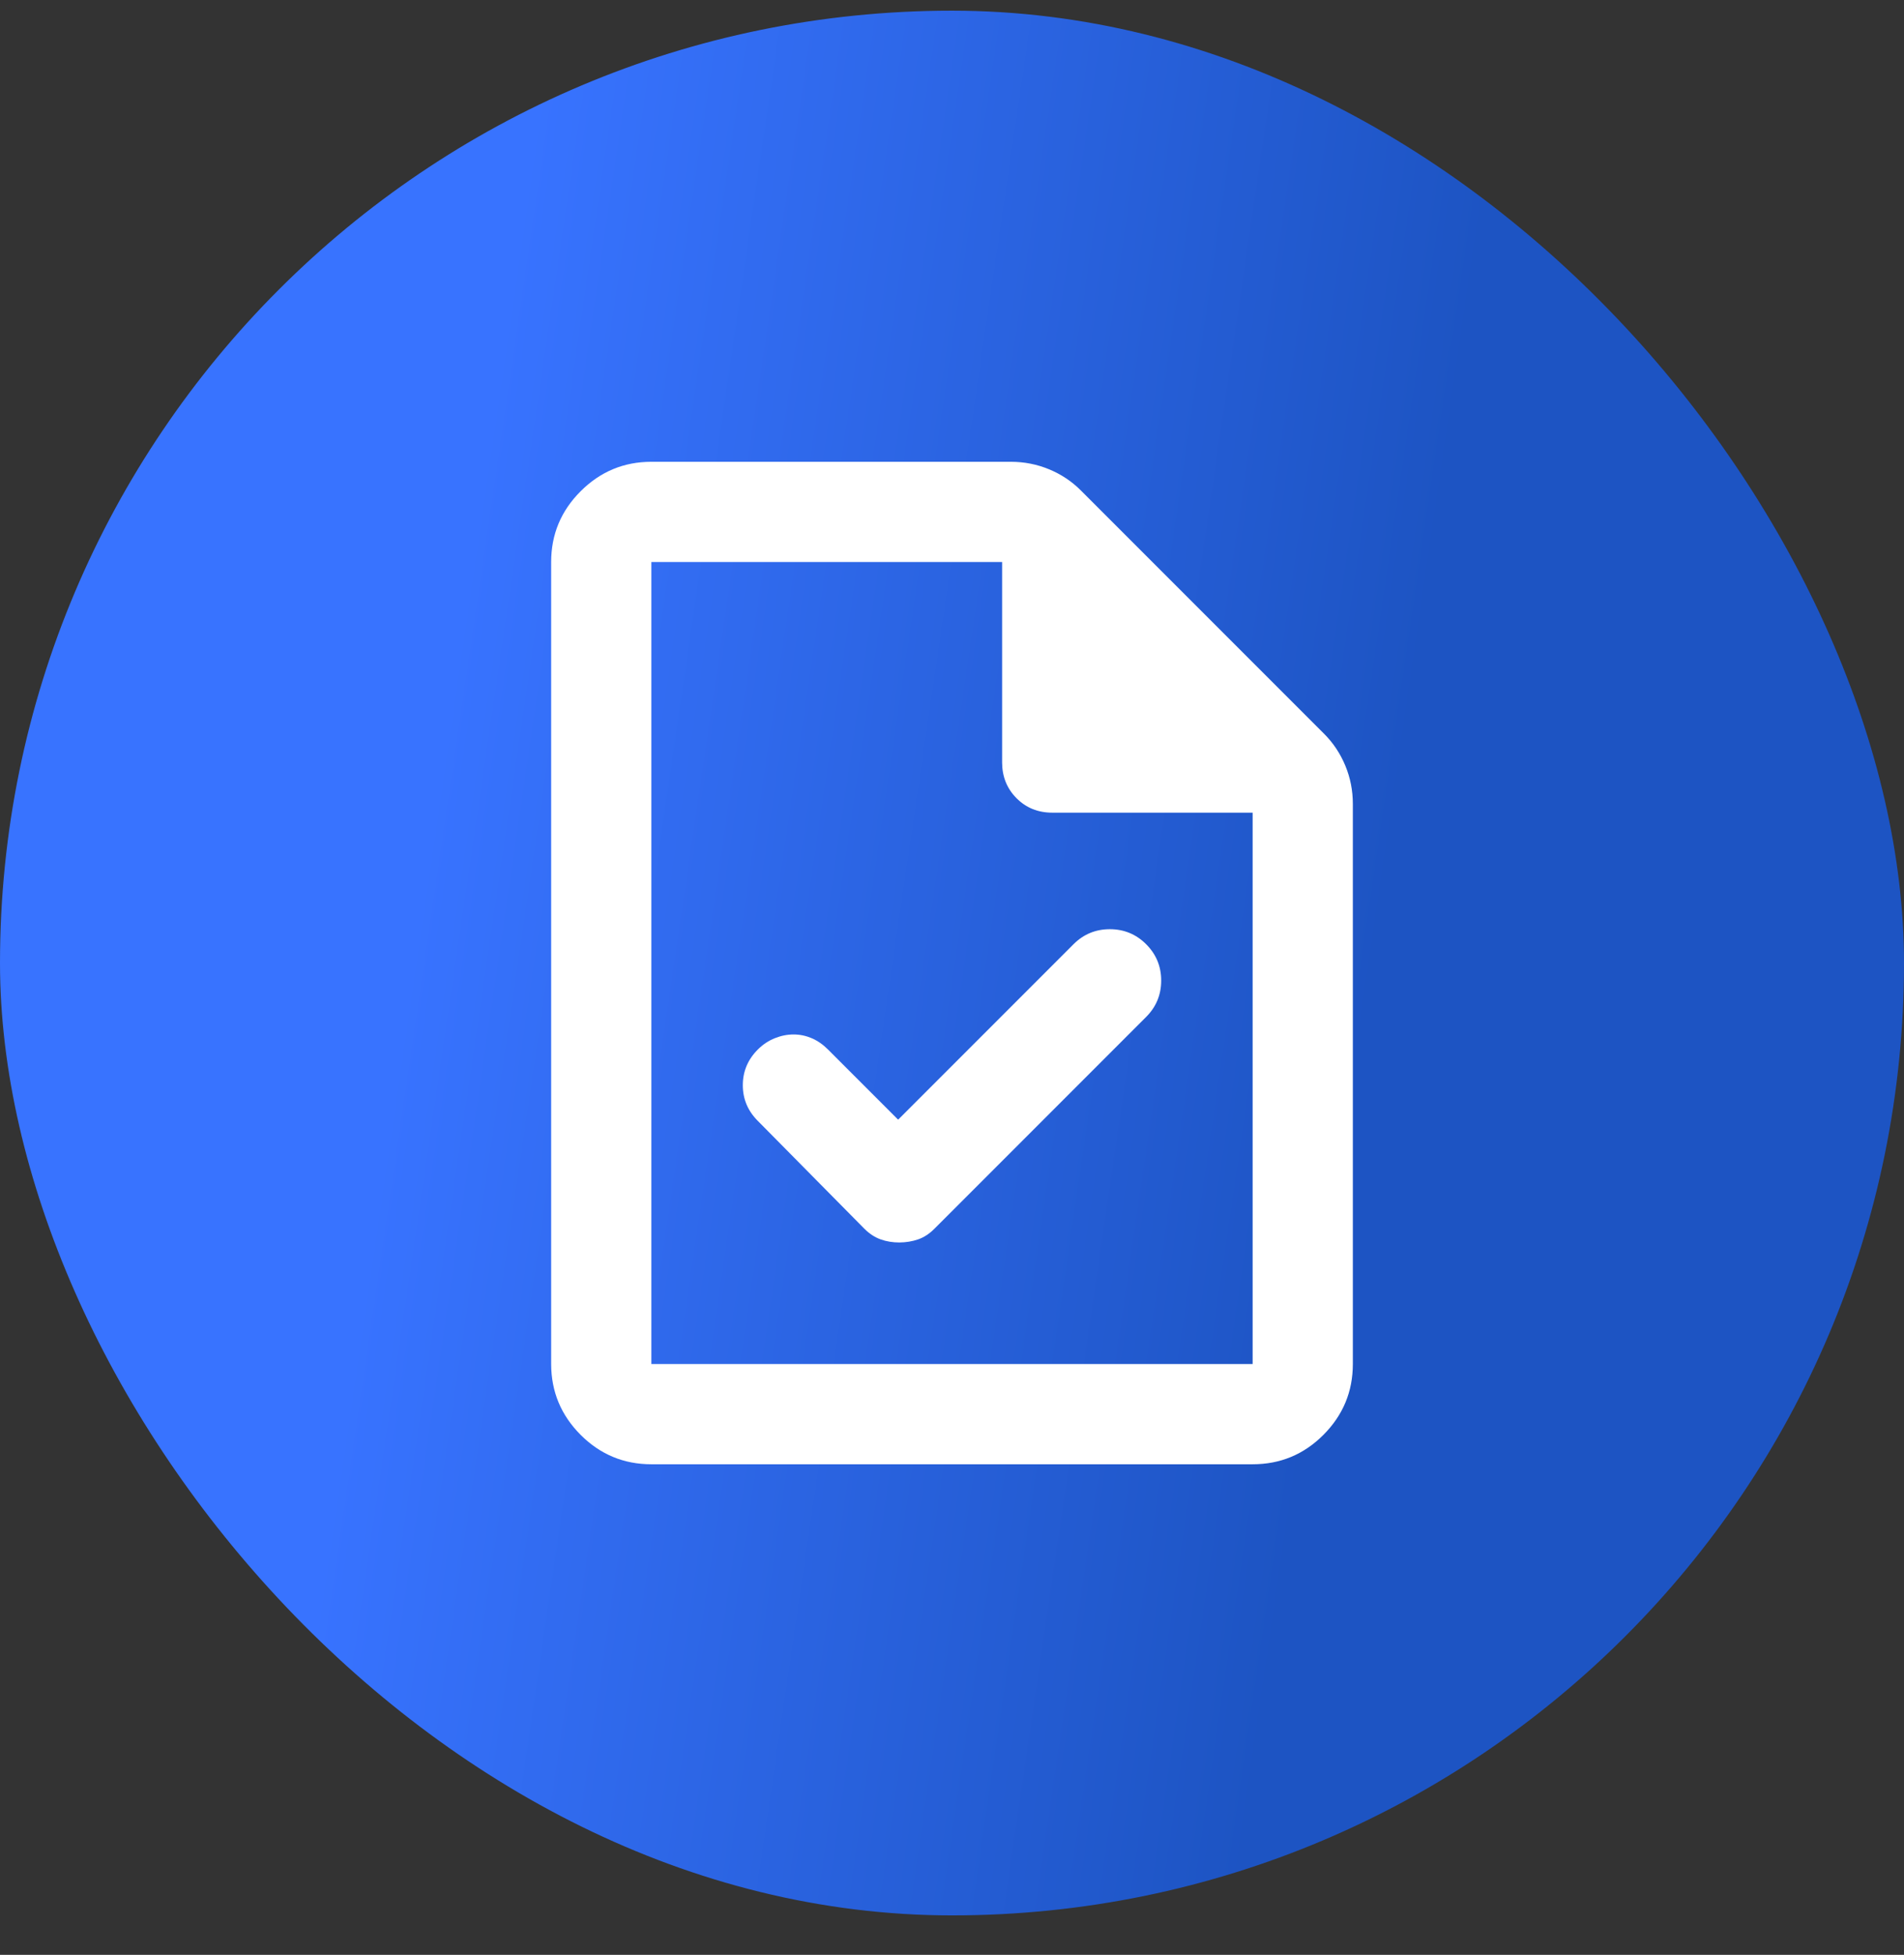
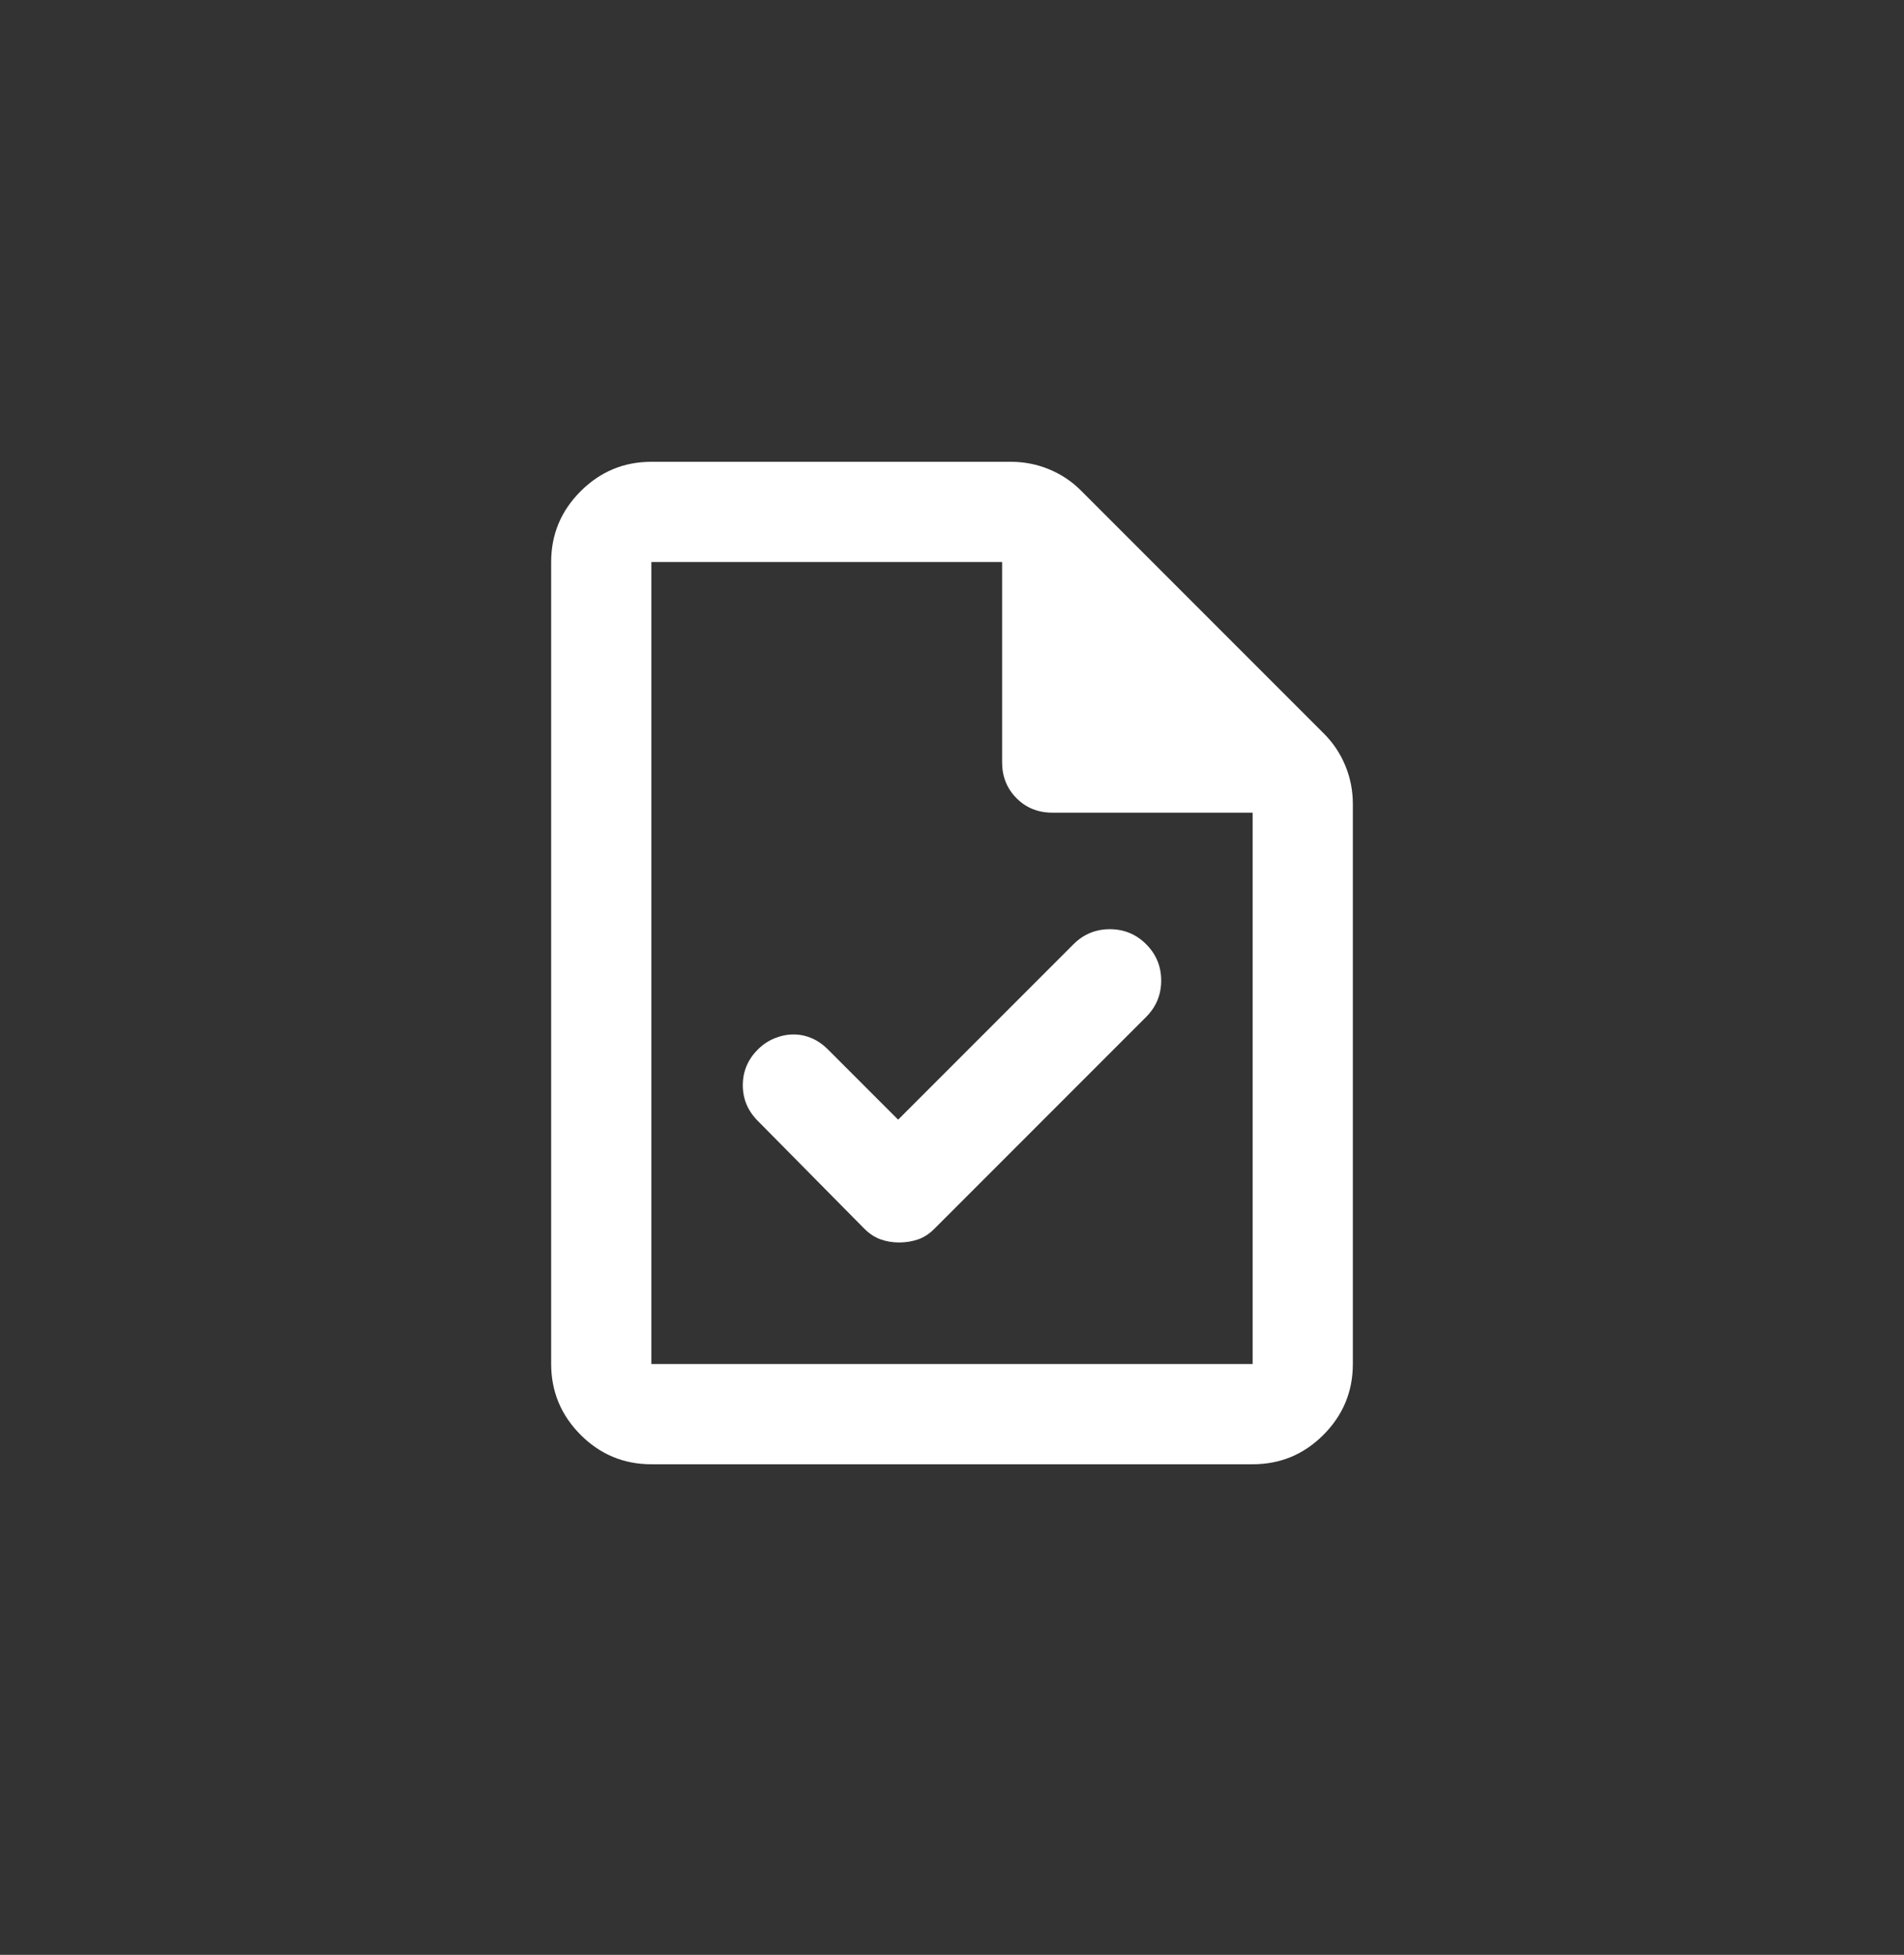
<svg xmlns="http://www.w3.org/2000/svg" width="38" height="39" viewBox="0 0 38 39" fill="none">
  <rect x="0" y="0" width="38" height="39" fill="#333333" stroke="none" />
-   <rect y="0.213" width="38" height="38" rx="19" fill="url(#paint0_linear_1554_1873)" />
  <path d="M17.925 22.338L16.525 20.938C16.425 20.838 16.317 20.763 16.2 20.713C16.083 20.663 15.963 20.638 15.838 20.638C15.713 20.638 15.588 20.663 15.463 20.713C15.338 20.763 15.225 20.838 15.125 20.938C14.925 21.138 14.825 21.375 14.825 21.651C14.825 21.926 14.925 22.163 15.125 22.363L17.25 24.513C17.35 24.613 17.458 24.684 17.575 24.726C17.692 24.768 17.817 24.788 17.95 24.788C18.083 24.787 18.208 24.766 18.325 24.726C18.442 24.685 18.55 24.614 18.65 24.513L22.875 20.288C23.075 20.088 23.175 19.846 23.175 19.563C23.175 19.279 23.075 19.038 22.875 18.838C22.675 18.638 22.433 18.538 22.15 18.538C21.867 18.538 21.625 18.638 21.425 18.838L17.925 22.338ZM13 29.213C12.45 29.213 11.979 29.017 11.588 28.626C11.197 28.234 11.001 27.763 11 27.213V11.213C11 10.663 11.196 10.192 11.588 9.801C11.98 9.409 12.451 9.213 13 9.213H20.175C20.442 9.213 20.696 9.263 20.938 9.363C21.18 9.463 21.392 9.604 21.575 9.788L26.425 14.638C26.608 14.821 26.75 15.034 26.85 15.276C26.95 15.518 27 15.772 27 16.038V27.213C27 27.763 26.804 28.234 26.413 28.626C26.022 29.018 25.551 29.213 25 29.213H13ZM20 15.213V11.213H13V27.213H25V16.213H21C20.717 16.213 20.479 16.117 20.288 15.925C20.097 15.733 20.001 15.495 20 15.213Z" fill="white" />
  <defs>
    <linearGradient id="paint0_linear_1554_1873" x1="6.849" y1="28.127" x2="25.754" y2="30.9" gradientUnits="userSpaceOnUse">
      <stop stop-color="#3873FF" />
      <stop offset="1" stop-color="#1D54C3" />
    </linearGradient>
  </defs>
</svg>